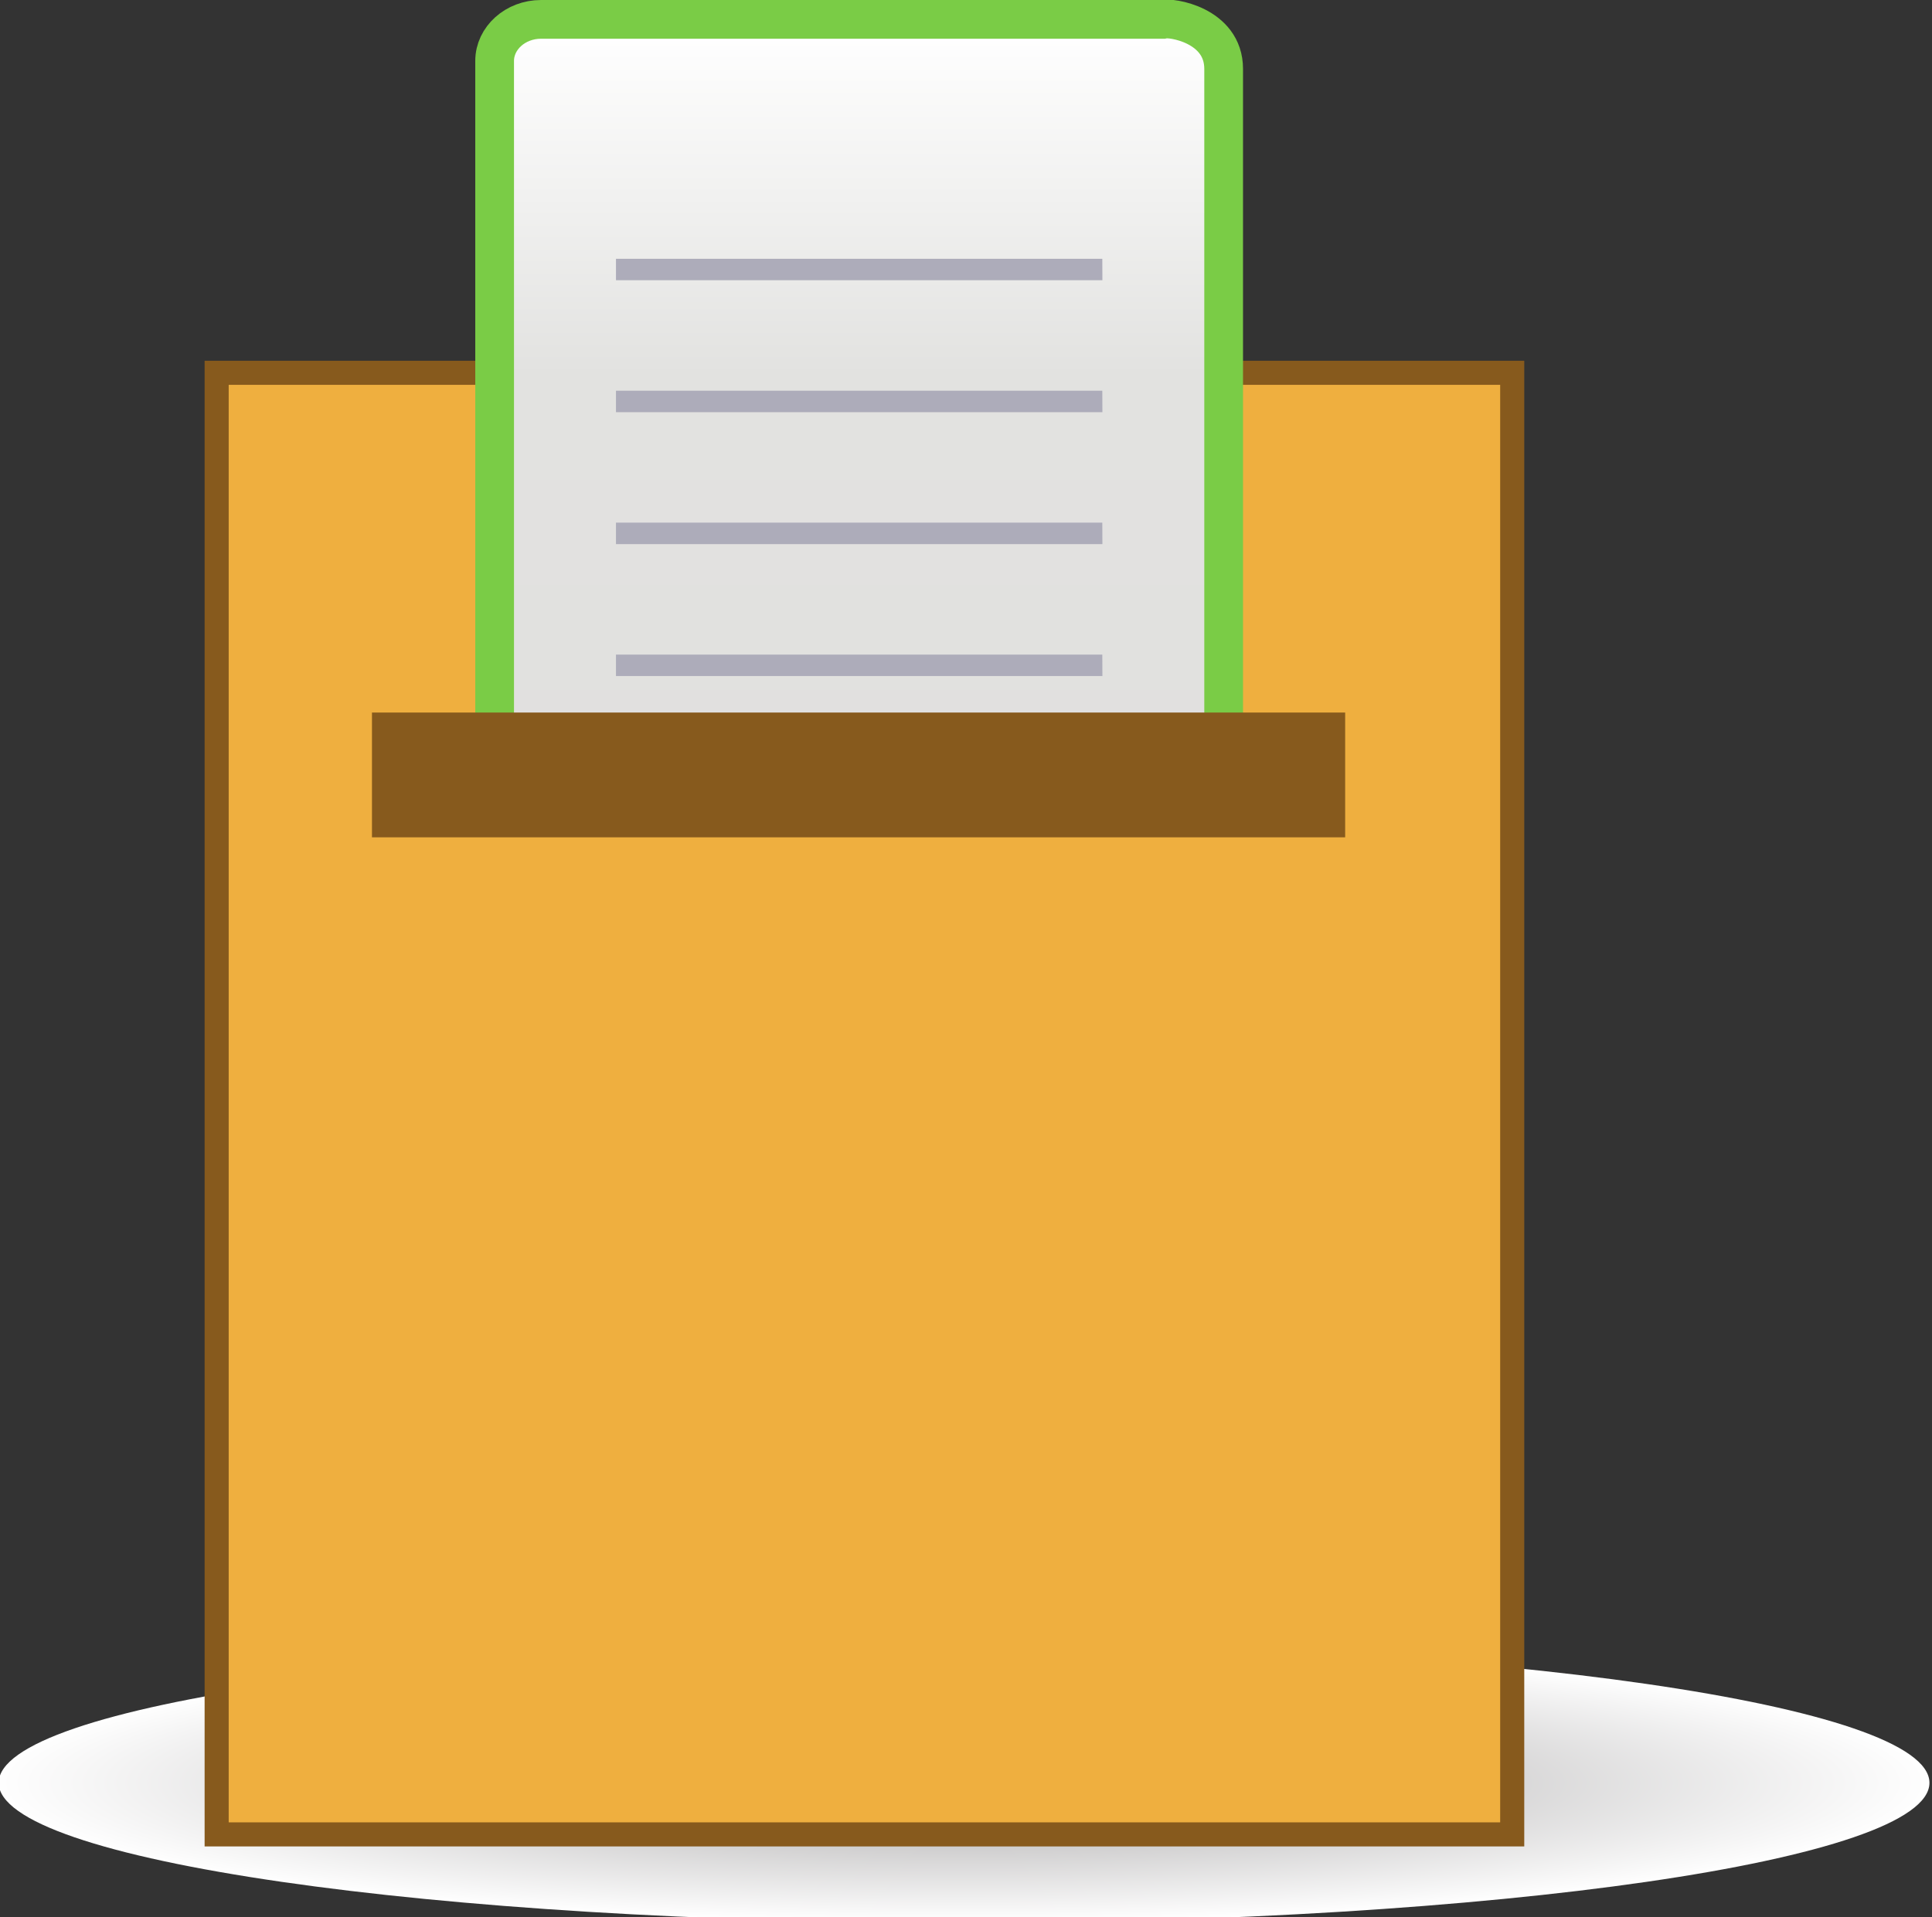
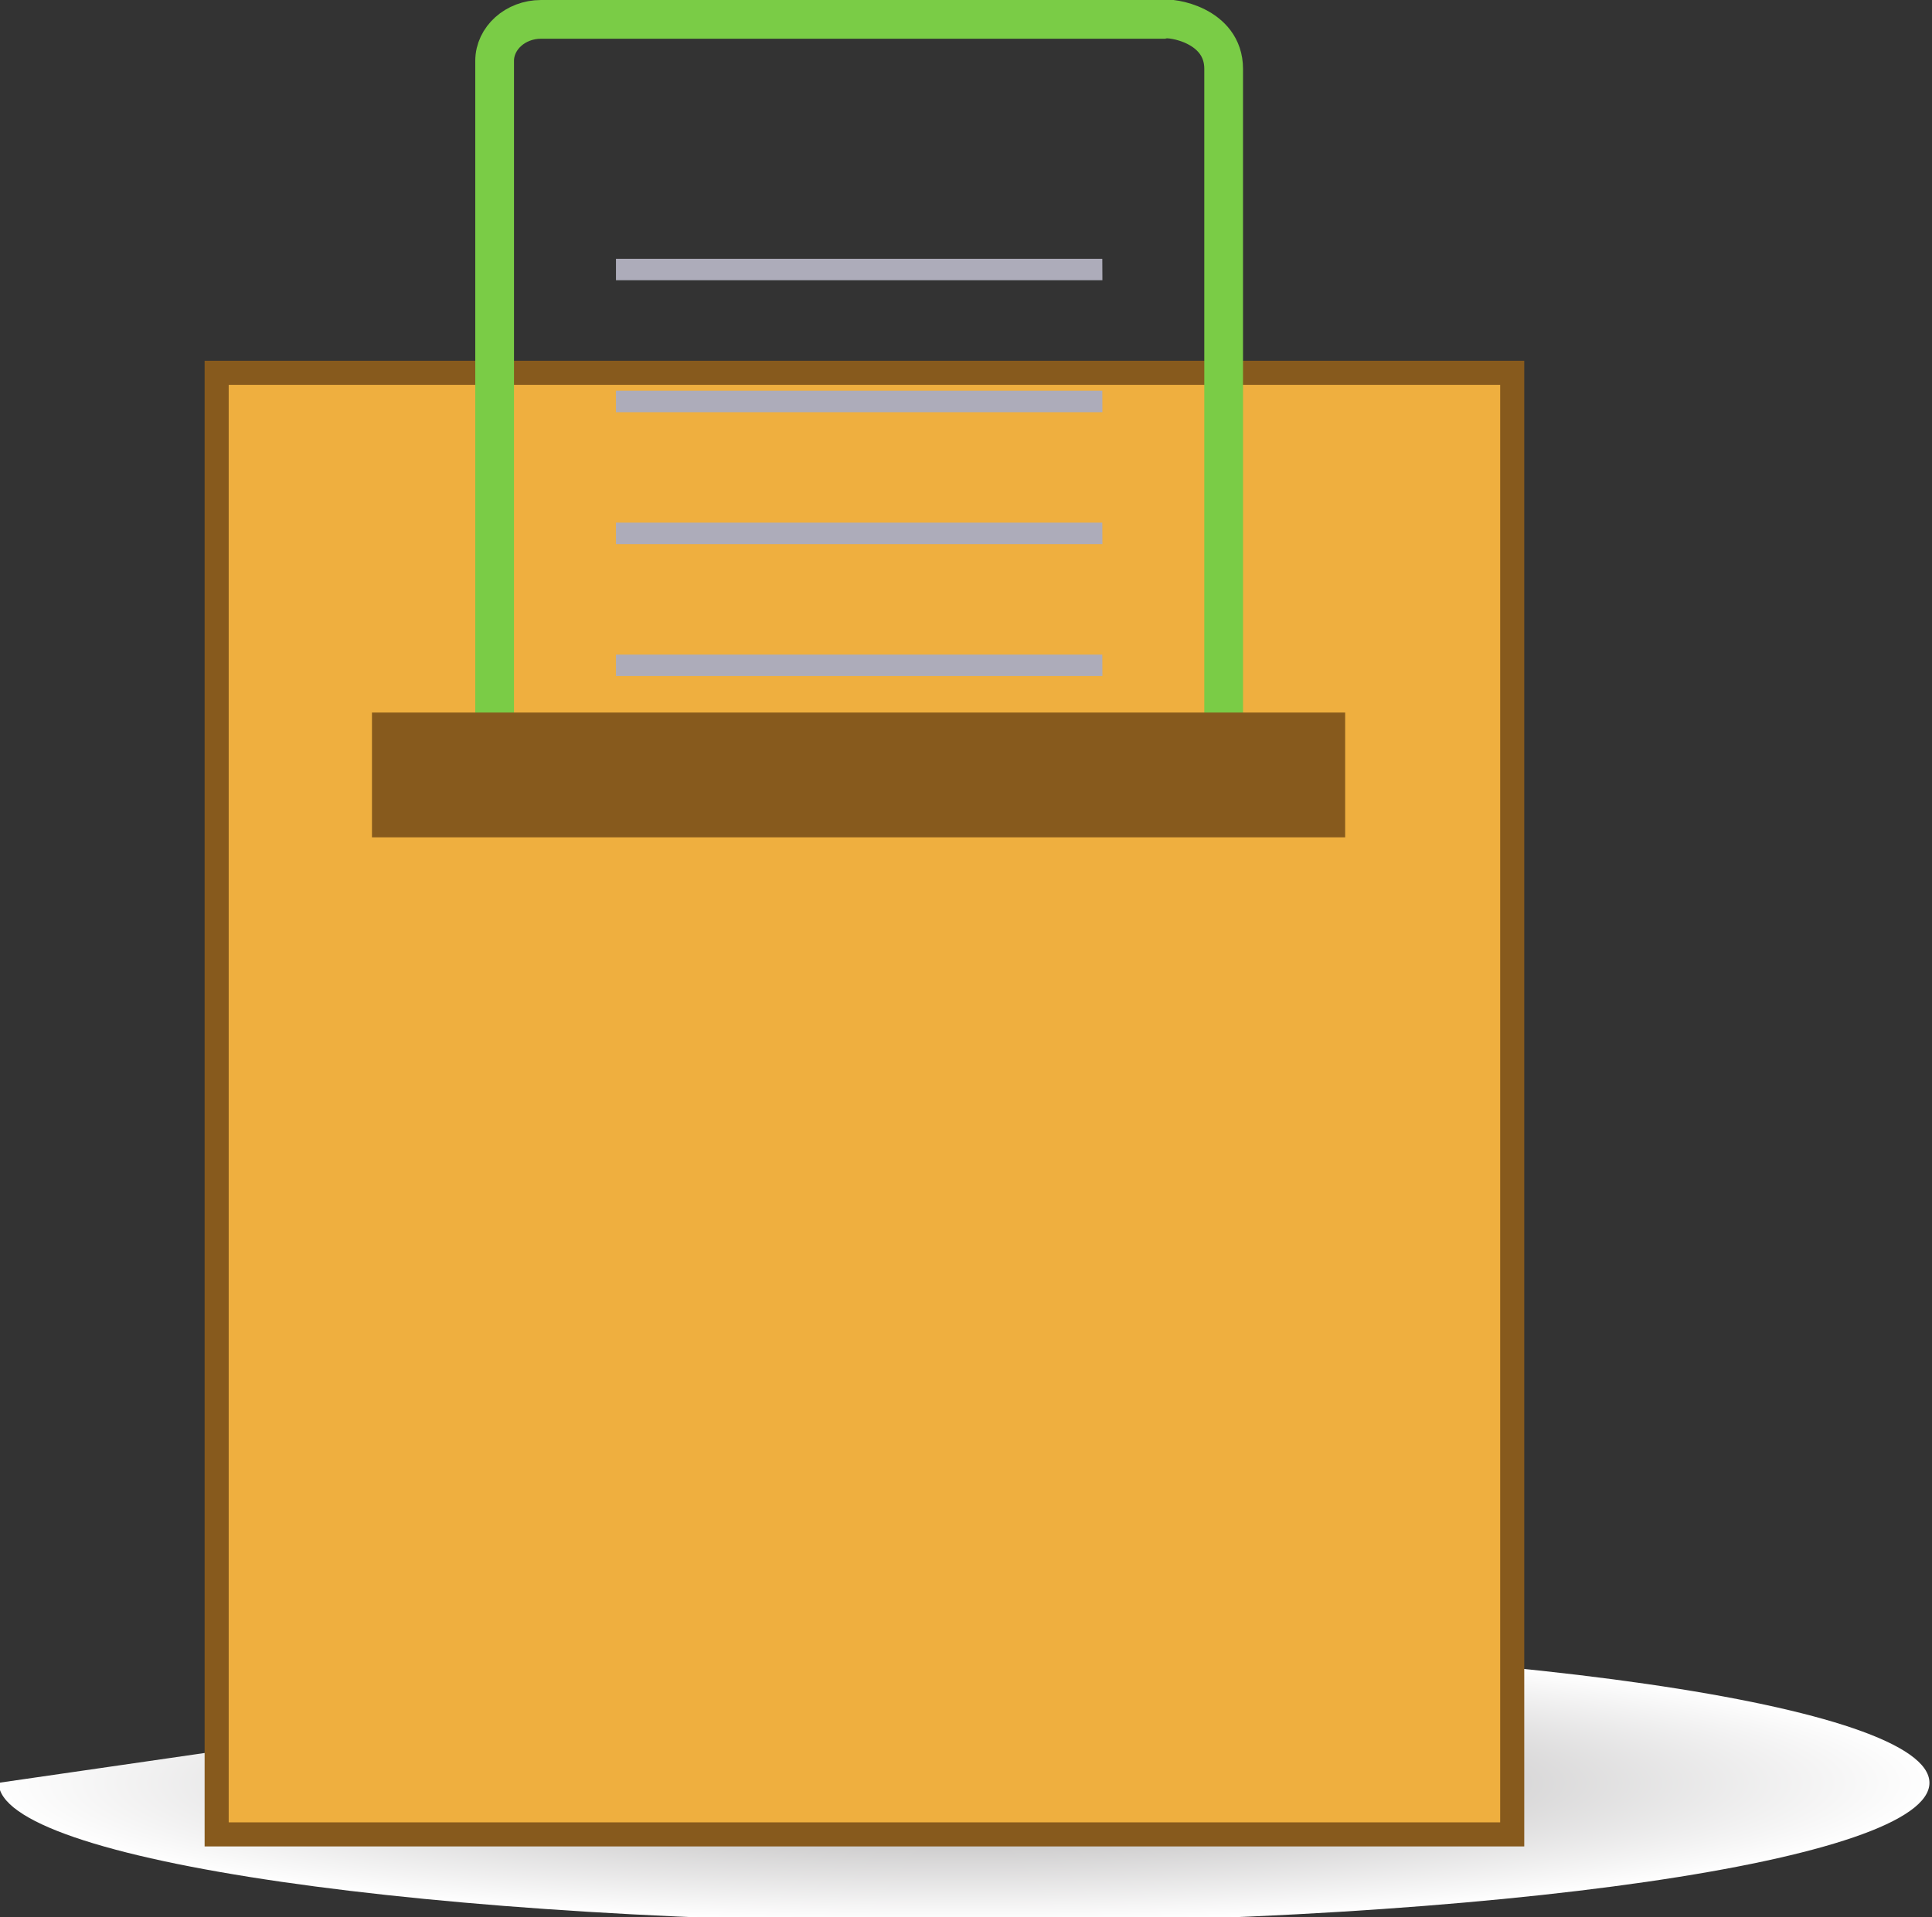
<svg xmlns="http://www.w3.org/2000/svg" xmlns:xlink="http://www.w3.org/1999/xlink" version="1.1" width="30.219" height="29.994" id="svg21648">
  <rect width="100%" height="100%" fill="#333333" stroke="none" />
  <defs id="defs21650">
    <clipPath id="clipPath4960">
-       <path d="m 89.302,304.791 -18.097,0 c -0.742,0 -1.347,-0.545 -1.347,-1.208 l 0,0 0,-19.993 c 0,-0.663 0.605,-1.205 1.347,-1.205 l 0,0 18.585,0 c 0.744,0 1.35,0.542 1.263,1.167 l 0,0 0,19.798 c 0,1.152 -1.248,1.453 -1.649,1.453 l 0,0 c -0.047,0 -0.082,-0.004 -0.102,-0.012" id="path4962" />
-     </clipPath>
+       </clipPath>
    <linearGradient x1="0" y1="0" x2="1" y2="0" id="linearGradient4968" gradientUnits="userSpaceOnUse" gradientTransform="matrix(0,22.418,22.418,0,80.459,282.385)" spreadMethod="pad">
      <stop id="stop4970" style="stop-color:#e1e0df;stop-opacity:1" offset="0" />
      <stop id="stop4972" style="stop-color:#e2e2e0;stop-opacity:1" offset="0.547" />
      <stop id="stop4974" style="stop-color:#ffffff;stop-opacity:1" offset="1" />
    </linearGradient>
    <clipPath id="clipPath72">
      <path d="m 0,1505.001 539.578,0 L 539.578,0 0,0 0,1505.001 z" id="path74" />
    </clipPath>
    <clipPath id="clipPath52">
      <path d="m 58.7,253.71 c 0,-2.25 12.566,-4.071 28.066,-4.071 l 0,0 c 15.498,0 28.067,1.821 28.067,4.071 l 0,0 c 0,2.246 -12.569,4.064 -28.067,4.064 l 0,0 c -15.5,0 -28.066,-1.818 -28.066,-4.064" id="path54" />
    </clipPath>
    <radialGradient cx="0" cy="0" r="1" fx="0" fy="0" id="radialGradient60" gradientUnits="userSpaceOnUse" gradientTransform="matrix(28.07,0,0,-4.067,86.765,253.707)" spreadMethod="pad">
      <stop id="stop62" style="stop-color:#a7a5a6;stop-opacity:1" offset="0" />
      <stop id="stop64" style="stop-color:#ffffff;stop-opacity:1" offset="1" />
    </radialGradient>
    <clipPath id="clipPath4982">
      <path d="m 0,1505.001 539.578,0 L 539.578,0 0,0 0,1505.001 z" id="path4984" />
    </clipPath>
    <radialGradient cx="0" cy="0" r="1" fx="0" fy="0" id="radialGradient21857" xlink:href="#radialGradient60" gradientUnits="userSpaceOnUse" gradientTransform="matrix(28.07,0,0,-4.067,86.765,253.707)" spreadMethod="pad" />
    <linearGradient x1="0" y1="0" x2="1" y2="0" id="linearGradient21859" xlink:href="#linearGradient4968" gradientUnits="userSpaceOnUse" gradientTransform="matrix(0,22.418,22.418,0,80.459,282.385)" spreadMethod="pad" />
  </defs>
  <g transform="translate(-315.917,-639.694)" id="layer1">
    <g transform="matrix(0.538,0,0,-0.538,284.316,804.08)" id="g48">
      <g clip-path="url(#clipPath52)" id="g50">
        <g id="g56">
          <g id="g58">
-             <path d="m 58.7,253.71 c 0,-2.25 12.566,-4.071 28.066,-4.071 l 0,0 c 15.498,0 28.067,1.821 28.067,4.071 l 0,0 c 0,2.246 -12.569,4.064 -28.067,4.064 l 0,0 c -15.5,0 -28.066,-1.818 -28.066,-4.064" id="path66" style="fill:url(#radialGradient21857);stroke:none" />
+             <path d="m 58.7,253.71 c 0,-2.25 12.566,-4.071 28.066,-4.071 l 0,0 c 15.498,0 28.067,1.821 28.067,4.071 l 0,0 c 0,2.246 -12.569,4.064 -28.067,4.064 l 0,0 " id="path66" style="fill:url(#radialGradient21857);stroke:none" />
          </g>
        </g>
      </g>
    </g>
    <g transform="matrix(0.538,0,0,-0.538,286.039,804.08)" id="g68">
      <g clip-path="url(#clipPath72)" id="g70">
        <path d="m 99.5,252.21 -37.666,0 0,42.5 37.666,0 0,-42.5 z" id="path76" style="fill:#efaf3f;fill-opacity:1;fill-rule:nonzero;stroke:#875a1d;stroke-width:0.7;stroke-linecap:butt;stroke-linejoin:miter;stroke-miterlimit:4;stroke-opacity:1;stroke-dasharray:none" />
      </g>
    </g>
    <g transform="matrix(0.538,0,0,-0.538,286.039,804.08)" id="g4956">
      <g clip-path="url(#clipPath4960)" id="g4958">
        <g id="g4964">
          <g id="g4966">
            <path d="m 89.302,304.791 -18.097,0 c -0.742,0 -1.347,-0.545 -1.347,-1.208 l 0,0 0,-19.993 c 0,-0.663 0.605,-1.205 1.347,-1.205 l 0,0 18.585,0 c 0.744,0 1.35,0.542 1.263,1.167 l 0,0 0,19.798 c 0,1.152 -1.248,1.453 -1.649,1.453 l 0,0 c -0.047,0 -0.082,-0.004 -0.102,-0.012" id="path4976" style="fill:url(#linearGradient21859);stroke:none" />
          </g>
        </g>
      </g>
    </g>
    <g transform="matrix(0.538,0,0,-0.538,334.114,639.997)" id="g4986">
      <path d="m 0,0 -18.096,0 c -0.742,0 -1.347,-0.545 -1.347,-1.208 l 0,-19.993 c 0,-0.663 0.605,-1.205 1.347,-1.205 l 18.585,0 c 0.743,0 1.35,0.542 1.263,1.167 l 0,19.799 C 1.752,-0.153 0.194,0.07 0,0 z" id="path4988" style="fill:none;stroke:#7acc46;stroke-width:1.126;stroke-linecap:butt;stroke-linejoin:miter;stroke-miterlimit:4;stroke-opacity:1;stroke-dasharray:none" />
    </g>
    <g transform="matrix(0.538,0,0,-0.538,333.16,644.078)" id="g4990">
      <path d="m 0,0 -14.142,0 0,0.624 14.139,0 L 0,0 z" id="path4992" style="fill:#adacba;fill-opacity:1;fill-rule:nonzero;stroke:none" />
    </g>
    <g transform="matrix(0.538,0,0,-0.538,333.16,646.142)" id="g4994">
      <path d="m 0,0 -14.142,0 0,0.624 14.139,0 L 0,0 z" id="path4996" style="fill:#adacba;fill-opacity:1;fill-rule:nonzero;stroke:none" />
    </g>
    <g transform="matrix(0.538,0,0,-0.538,333.16,648.206)" id="g4998">
      <path d="m 0,0 -14.142,0 0,0.624 14.139,0 L 0,0 z" id="path5000" style="fill:#adacba;fill-opacity:1;fill-rule:nonzero;stroke:none" />
    </g>
    <g transform="matrix(0.538,0,0,-0.538,333.16,650.27)" id="g5002">
      <path d="m 0,0 -14.142,0 0,0.624 14.139,0 L 0,0 z" id="path5004" style="fill:#adacba;fill-opacity:1;fill-rule:nonzero;stroke:none" />
    </g>
    <path d="m 336.957,650.841 -15.222,0 0,1.952 15.222,0 0,-1.952 z" id="path5010" style="fill:#875a1d;fill-opacity:1;fill-rule:nonzero;stroke:none" />
  </g>
</svg>